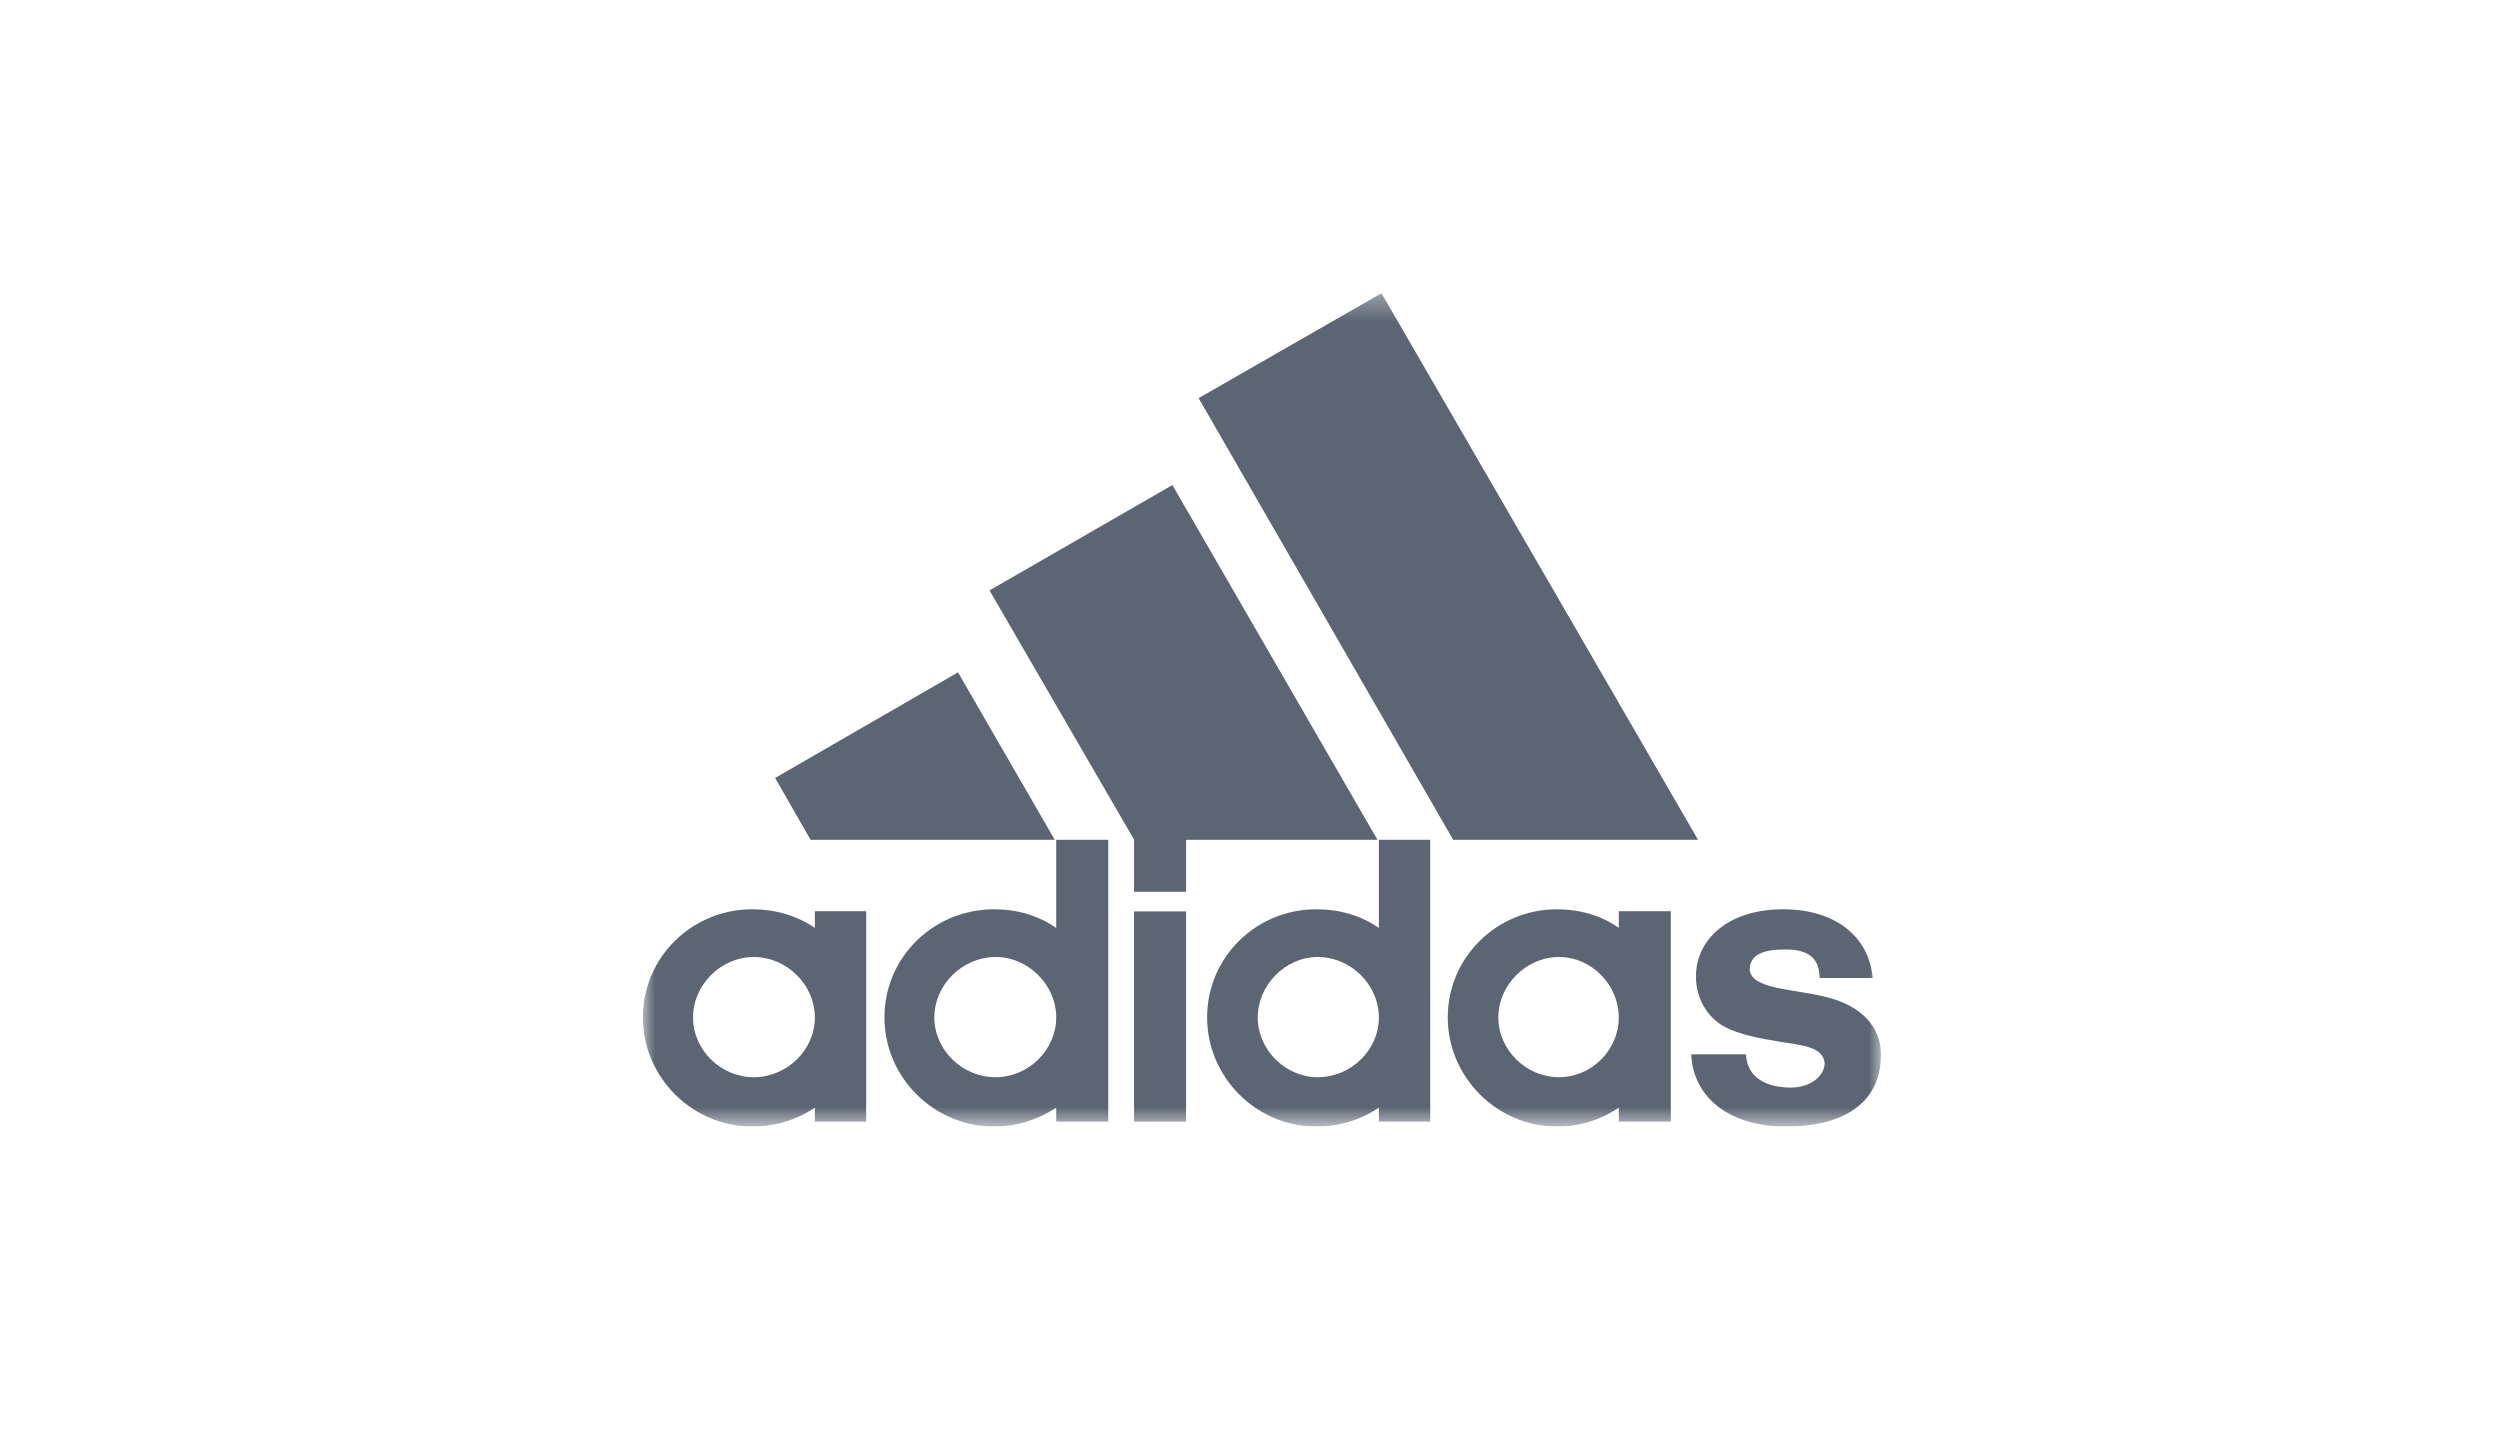
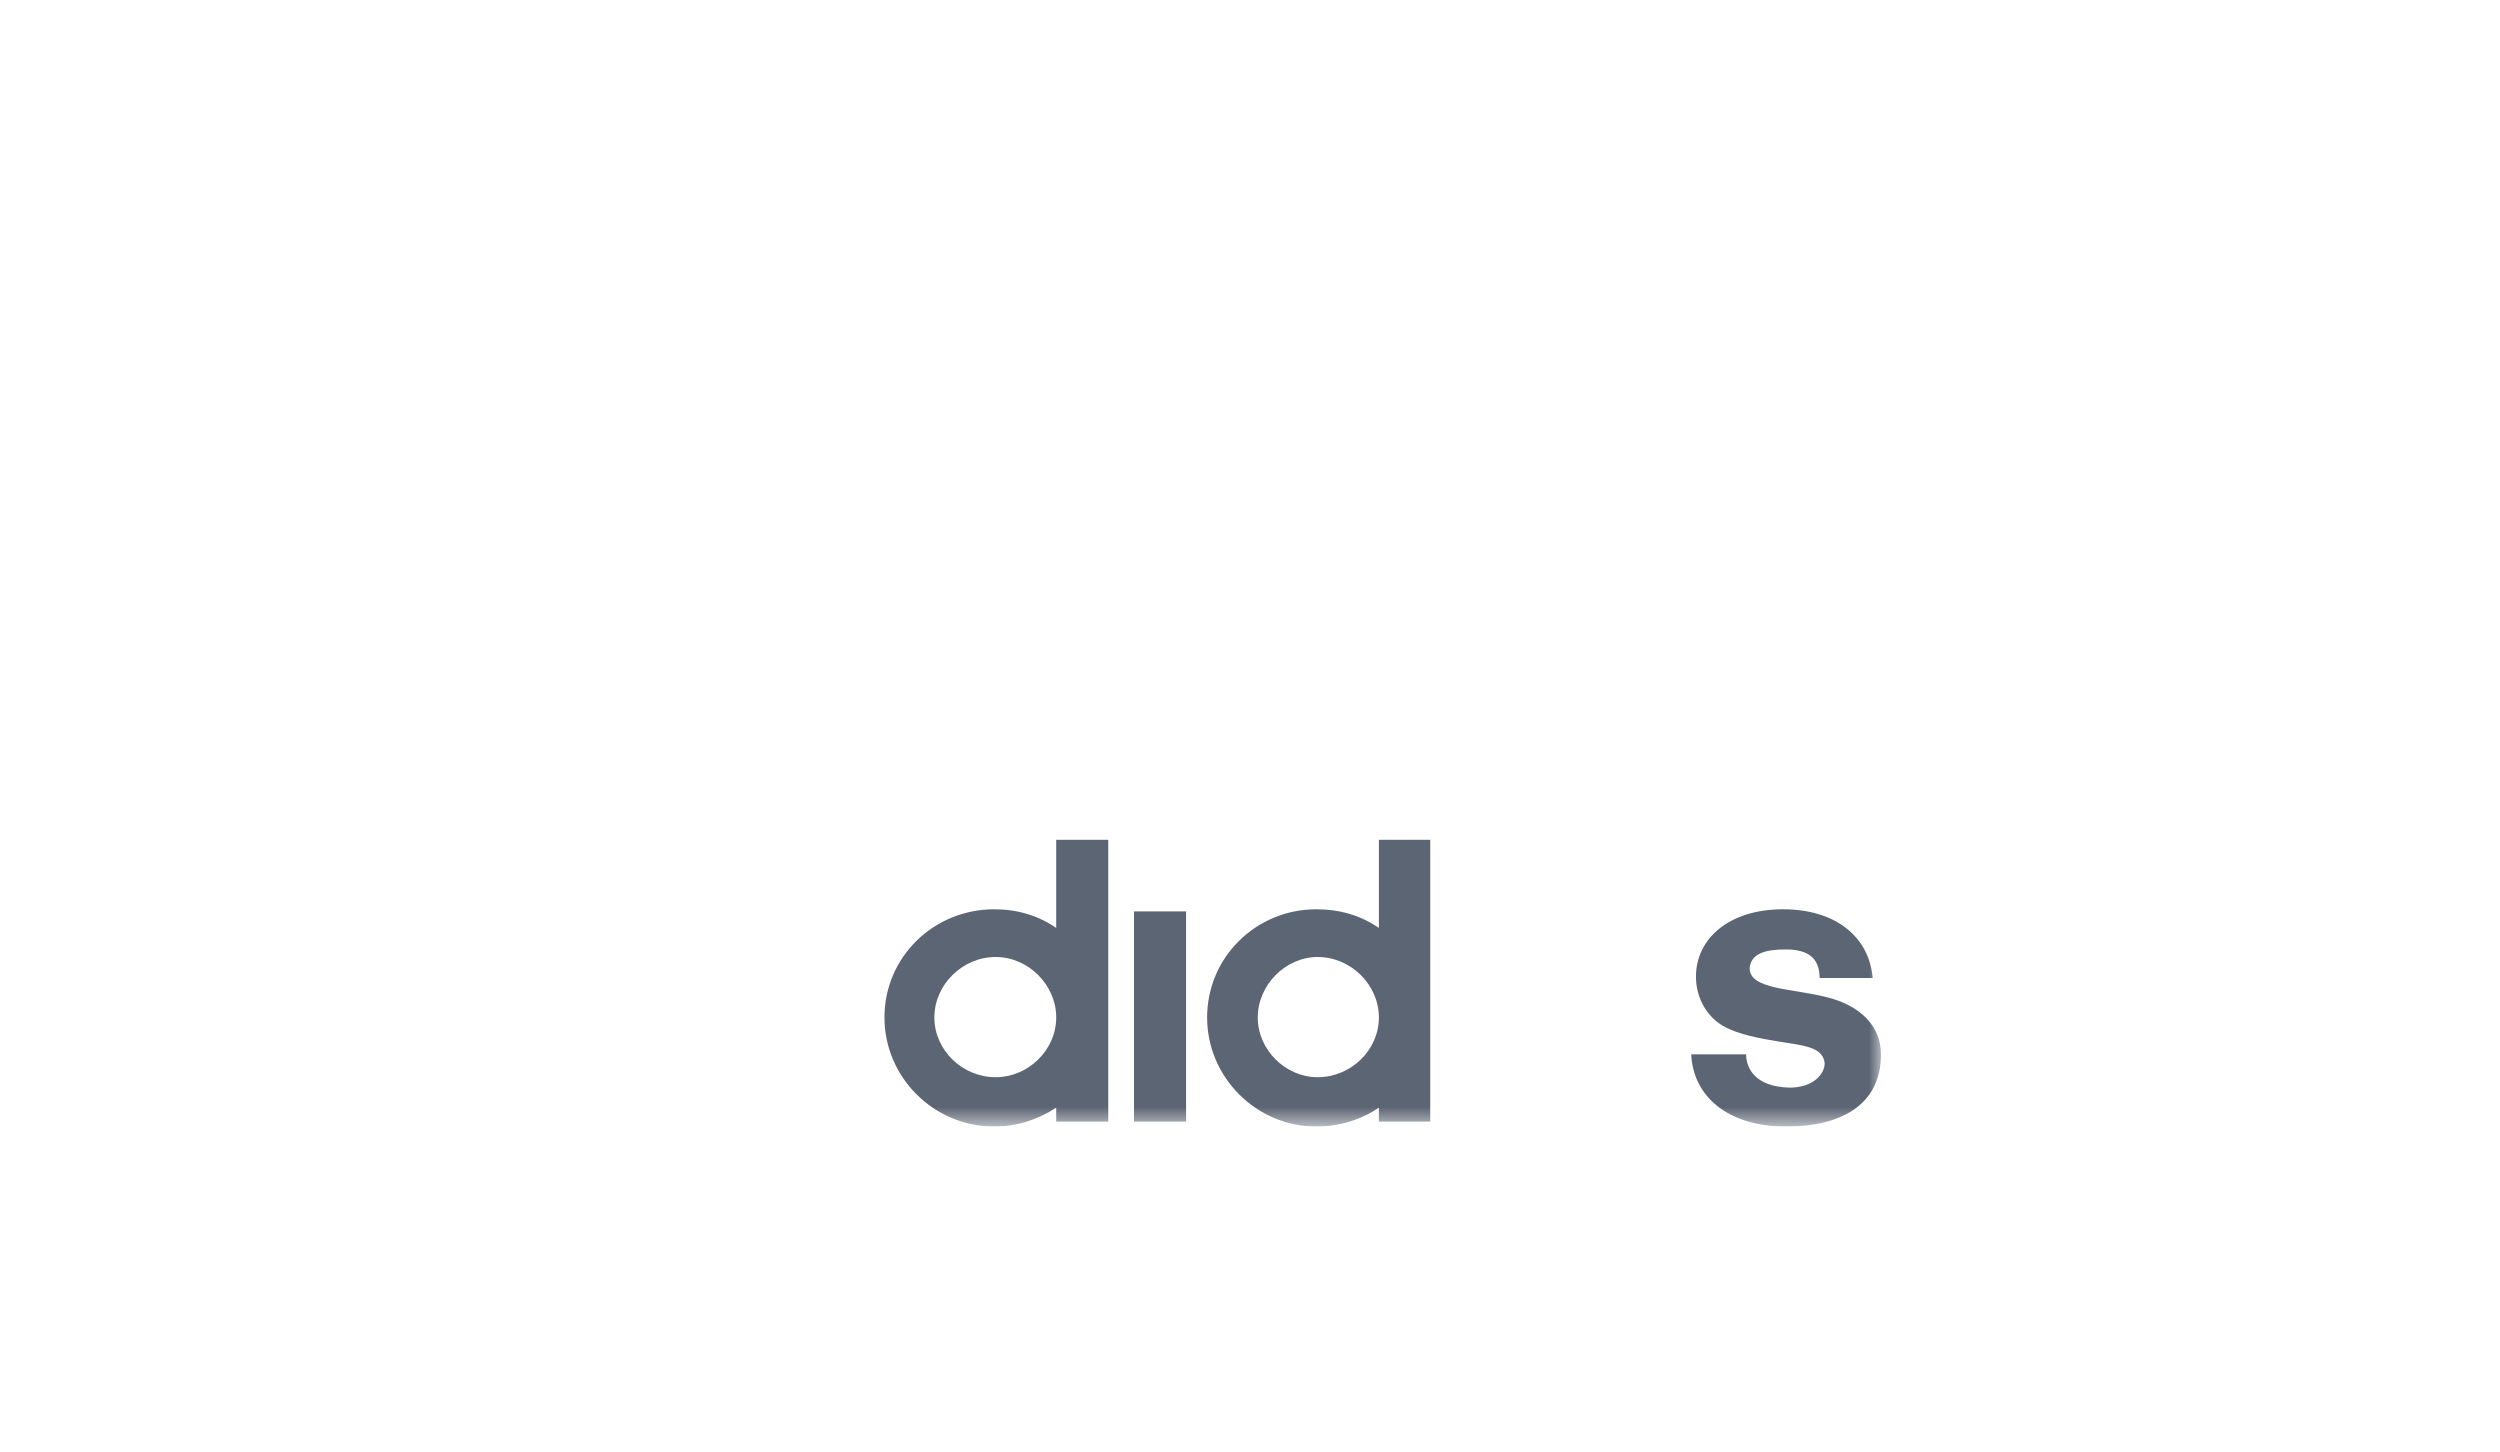
<svg xmlns="http://www.w3.org/2000/svg" width="105" height="61" viewBox="0 0 105 61" fill="none">
  <g clip-path="url(#clip0_4592_18529)">
    <mask id="mask0_4592_18529" style="mask-type:luminance" maskUnits="userSpaceOnUse" x="27" y="12" width="52" height="36">
      <path d="M79 12.316H27V47.316H79V12.316Z" fill="white" />
    </mask>
    <g mask="url(#mask0_4592_18529)">
-       <path d="M61.034 35.273L50.342 16.721L58.023 12.316L71.319 35.273H61.034Z" fill="#5C6573" />
-       <path d="M32.555 32.674L40.236 28.239L44.3 35.273H34.045L32.555 32.674Z" fill="#5C6573" />
      <path d="M47.629 47.108H49.815V38.279H47.629V47.108Z" fill="#5C6573" />
      <path d="M75.026 47.316C72.581 47.316 71.111 46.057 71.031 44.281H73.337C73.337 44.836 73.684 45.65 75.175 45.68C76.169 45.68 76.636 45.094 76.636 44.658C76.576 43.963 75.702 43.904 74.768 43.755C73.833 43.606 73.038 43.438 72.462 43.14C71.727 42.763 71.23 41.949 71.23 41.017C71.23 39.44 72.601 38.19 74.887 38.19C77.103 38.19 78.504 39.35 78.653 41.076H76.427C76.407 40.61 76.318 39.876 75.006 39.876C74.122 39.876 73.535 40.055 73.486 40.67C73.486 41.572 75.324 41.513 76.755 41.89C78.126 42.237 79.001 43.09 79.001 44.281C79.001 46.473 77.222 47.316 75.026 47.316Z" fill="#5C6573" />
-       <path d="M41.559 24.797L49.24 20.372L57.855 35.273H49.816V37.455H47.63V35.263L41.559 24.797Z" fill="#5C6573" />
      <path fill-rule="evenodd" clip-rule="evenodd" d="M41.757 47.316C39.213 47.316 37.147 45.243 37.147 42.733C37.147 40.194 39.213 38.19 41.757 38.19C42.721 38.19 43.596 38.447 44.361 38.973V35.273H46.547V47.108H44.361V46.523C43.596 47.019 42.721 47.316 41.757 47.316ZM39.243 42.733C39.243 44.102 40.416 45.243 41.817 45.243C43.188 45.243 44.361 44.102 44.361 42.733C44.361 41.364 43.188 40.194 41.817 40.194C40.416 40.194 39.243 41.364 39.243 42.733Z" fill="#5C6573" />
      <path fill-rule="evenodd" clip-rule="evenodd" d="M57.913 35.273H60.07V47.108H57.913V46.523C57.178 47.019 56.274 47.316 55.28 47.316C52.766 47.316 50.699 45.243 50.699 42.733C50.699 40.194 52.766 38.19 55.28 38.19C56.274 38.19 57.148 38.447 57.913 38.973V35.273ZM52.826 42.733C52.826 44.102 53.998 45.243 55.34 45.243C56.741 45.243 57.913 44.102 57.913 42.733C57.913 41.364 56.741 40.194 55.34 40.194C53.998 40.194 52.826 41.364 52.826 42.733Z" fill="#5C6573" />
-       <path fill-rule="evenodd" clip-rule="evenodd" d="M65.386 47.316C62.882 47.316 60.805 45.243 60.805 42.733C60.805 40.194 62.882 38.19 65.386 38.19C66.35 38.19 67.254 38.447 67.989 38.973V38.269H70.175V47.108H67.989V46.523C67.254 47.019 66.379 47.316 65.386 47.316ZM62.931 42.733C62.931 44.102 64.104 45.243 65.475 45.243C66.846 45.243 67.989 44.102 67.989 42.733C67.989 41.364 66.846 40.194 65.475 40.194C64.104 40.194 62.931 41.364 62.931 42.733Z" fill="#5C6573" />
-       <path fill-rule="evenodd" clip-rule="evenodd" d="M29.107 42.733C29.107 44.102 30.279 45.243 31.651 45.243C33.052 45.243 34.224 44.102 34.224 42.733C34.224 41.364 33.052 40.194 31.651 40.194C30.279 40.194 29.107 41.364 29.107 42.733ZM31.591 47.316C29.077 47.316 27 45.243 27 42.733C27 40.194 29.077 38.19 31.591 38.19C32.555 38.19 33.459 38.447 34.224 38.973V38.269H36.38V47.108H34.224V46.523C33.489 47.019 32.585 47.316 31.591 47.316Z" fill="#5C6573" />
    </g>
  </g>
  <defs>
    <clipPath id="clip0_4592_18529">
      <rect width="52" height="35" fill="white" transform="translate(27 12.316)" />
    </clipPath>
  </defs>
</svg>